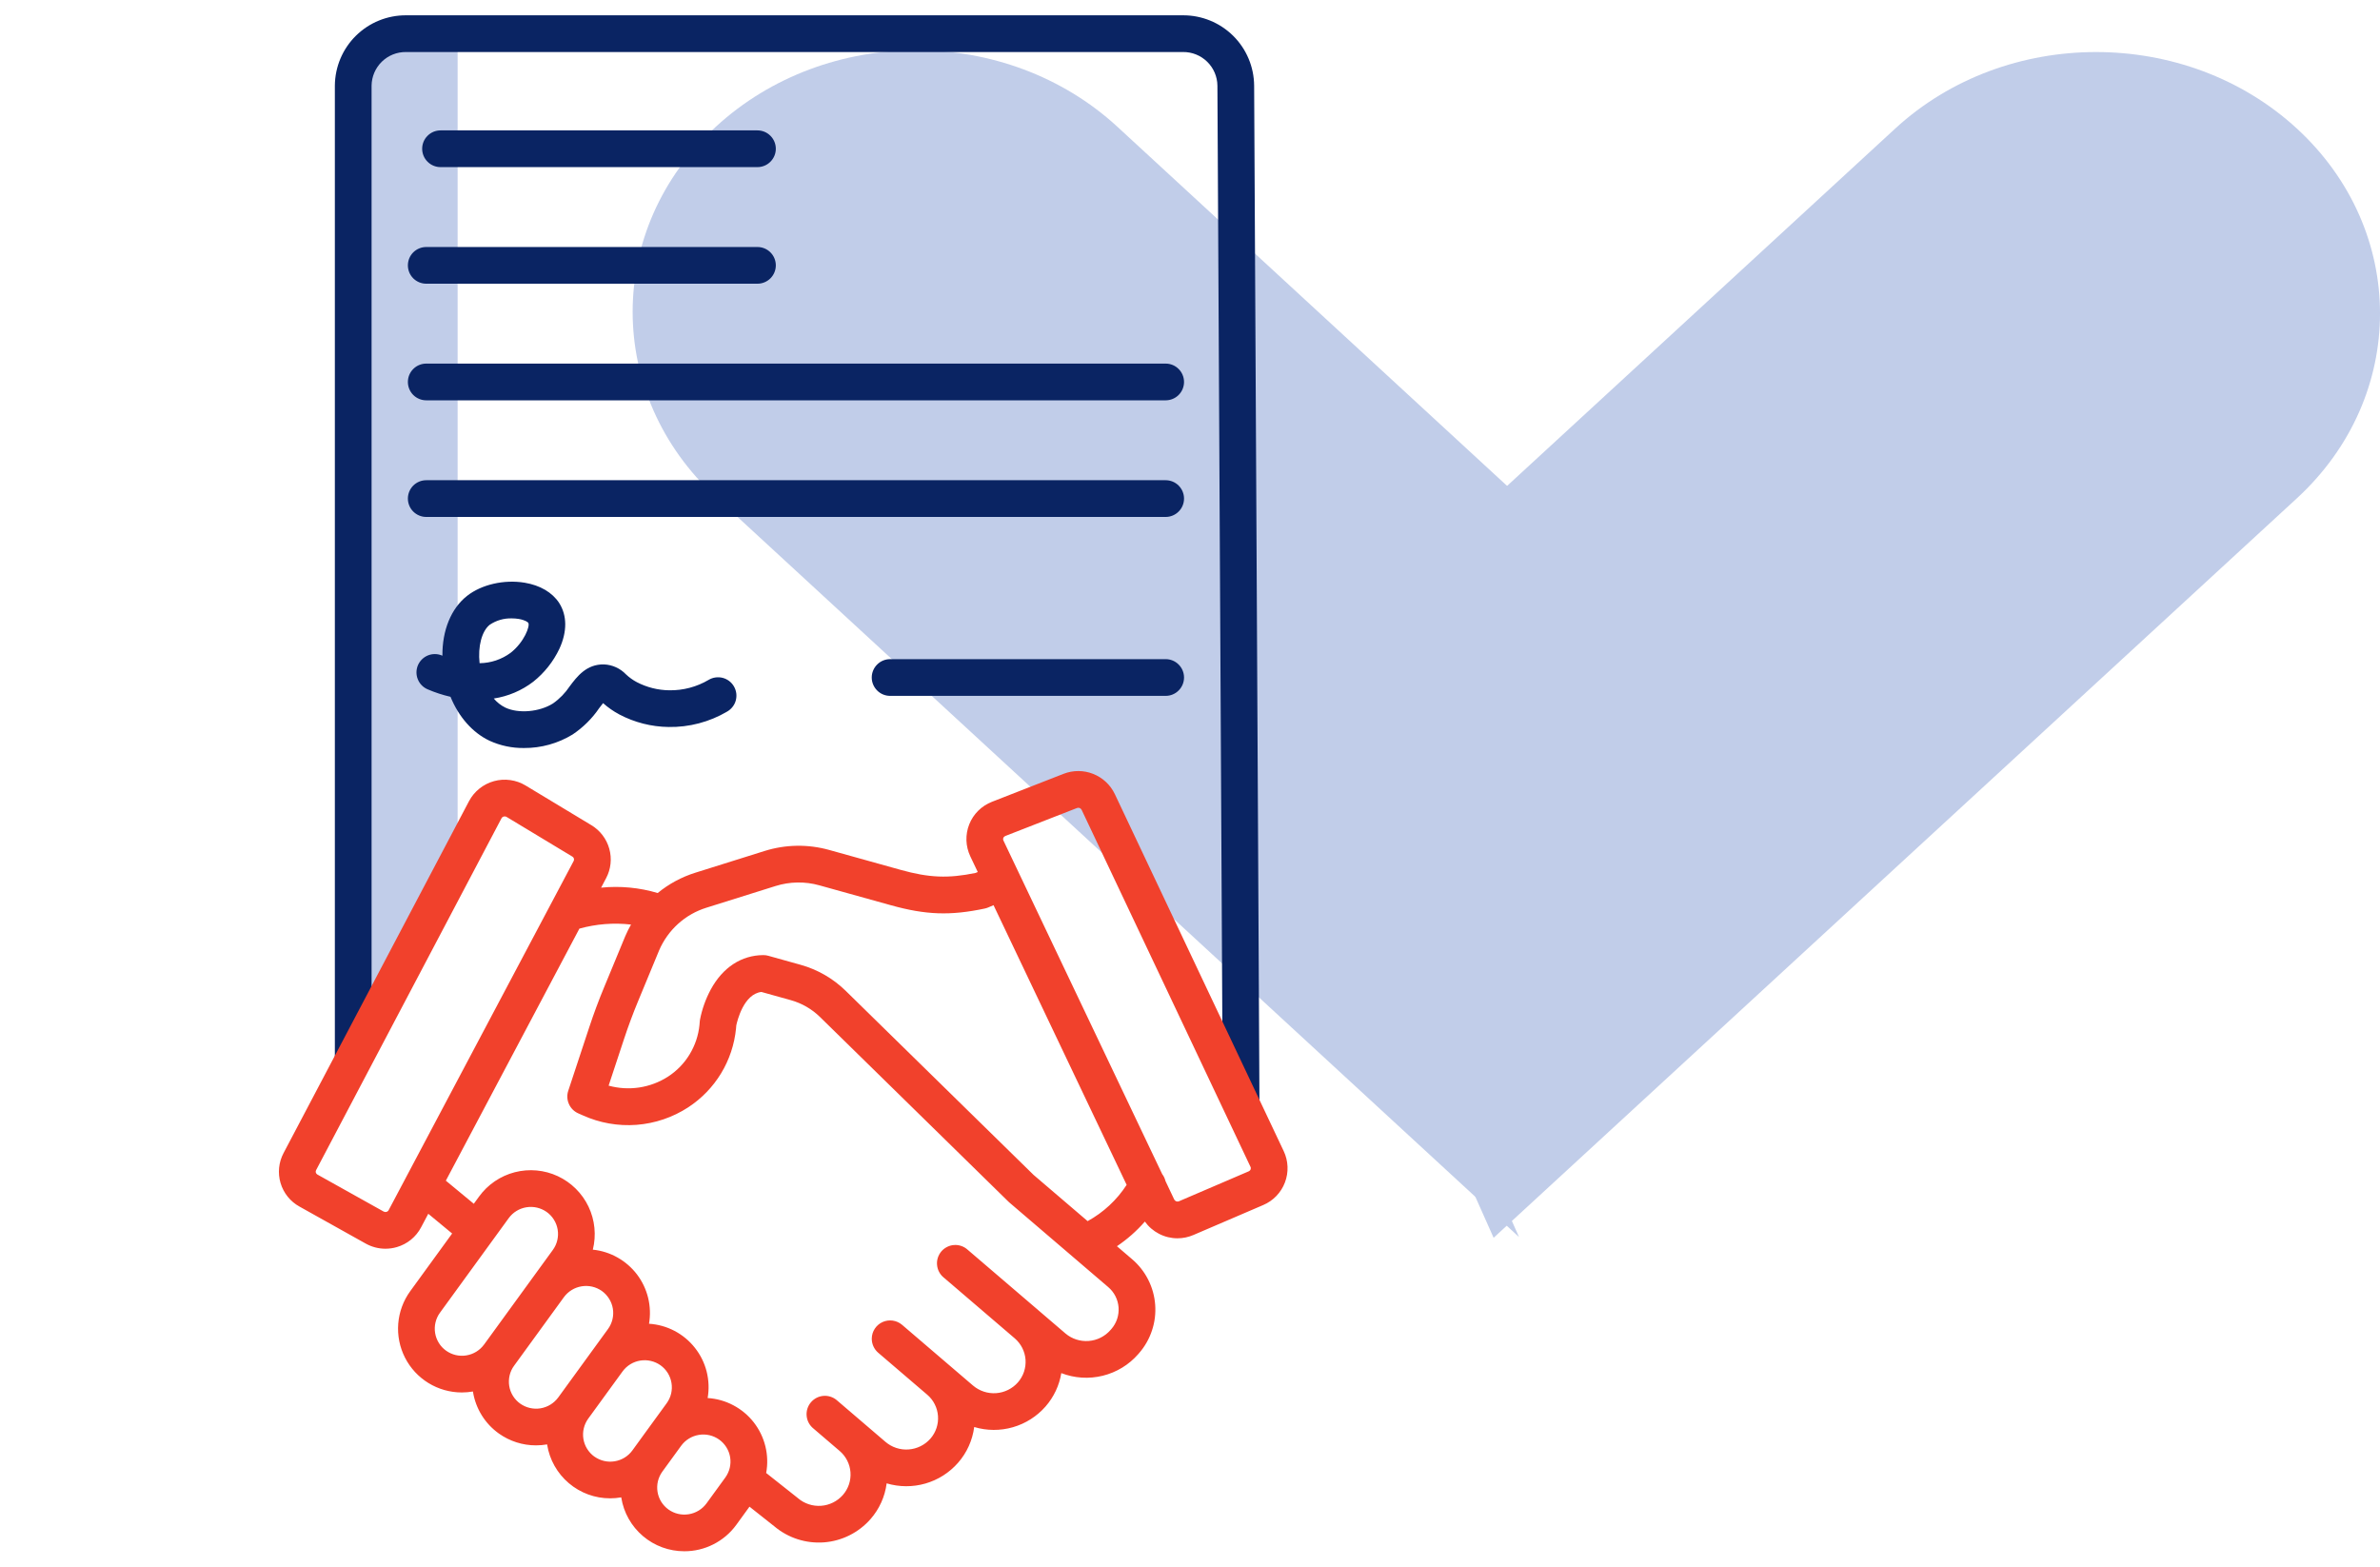
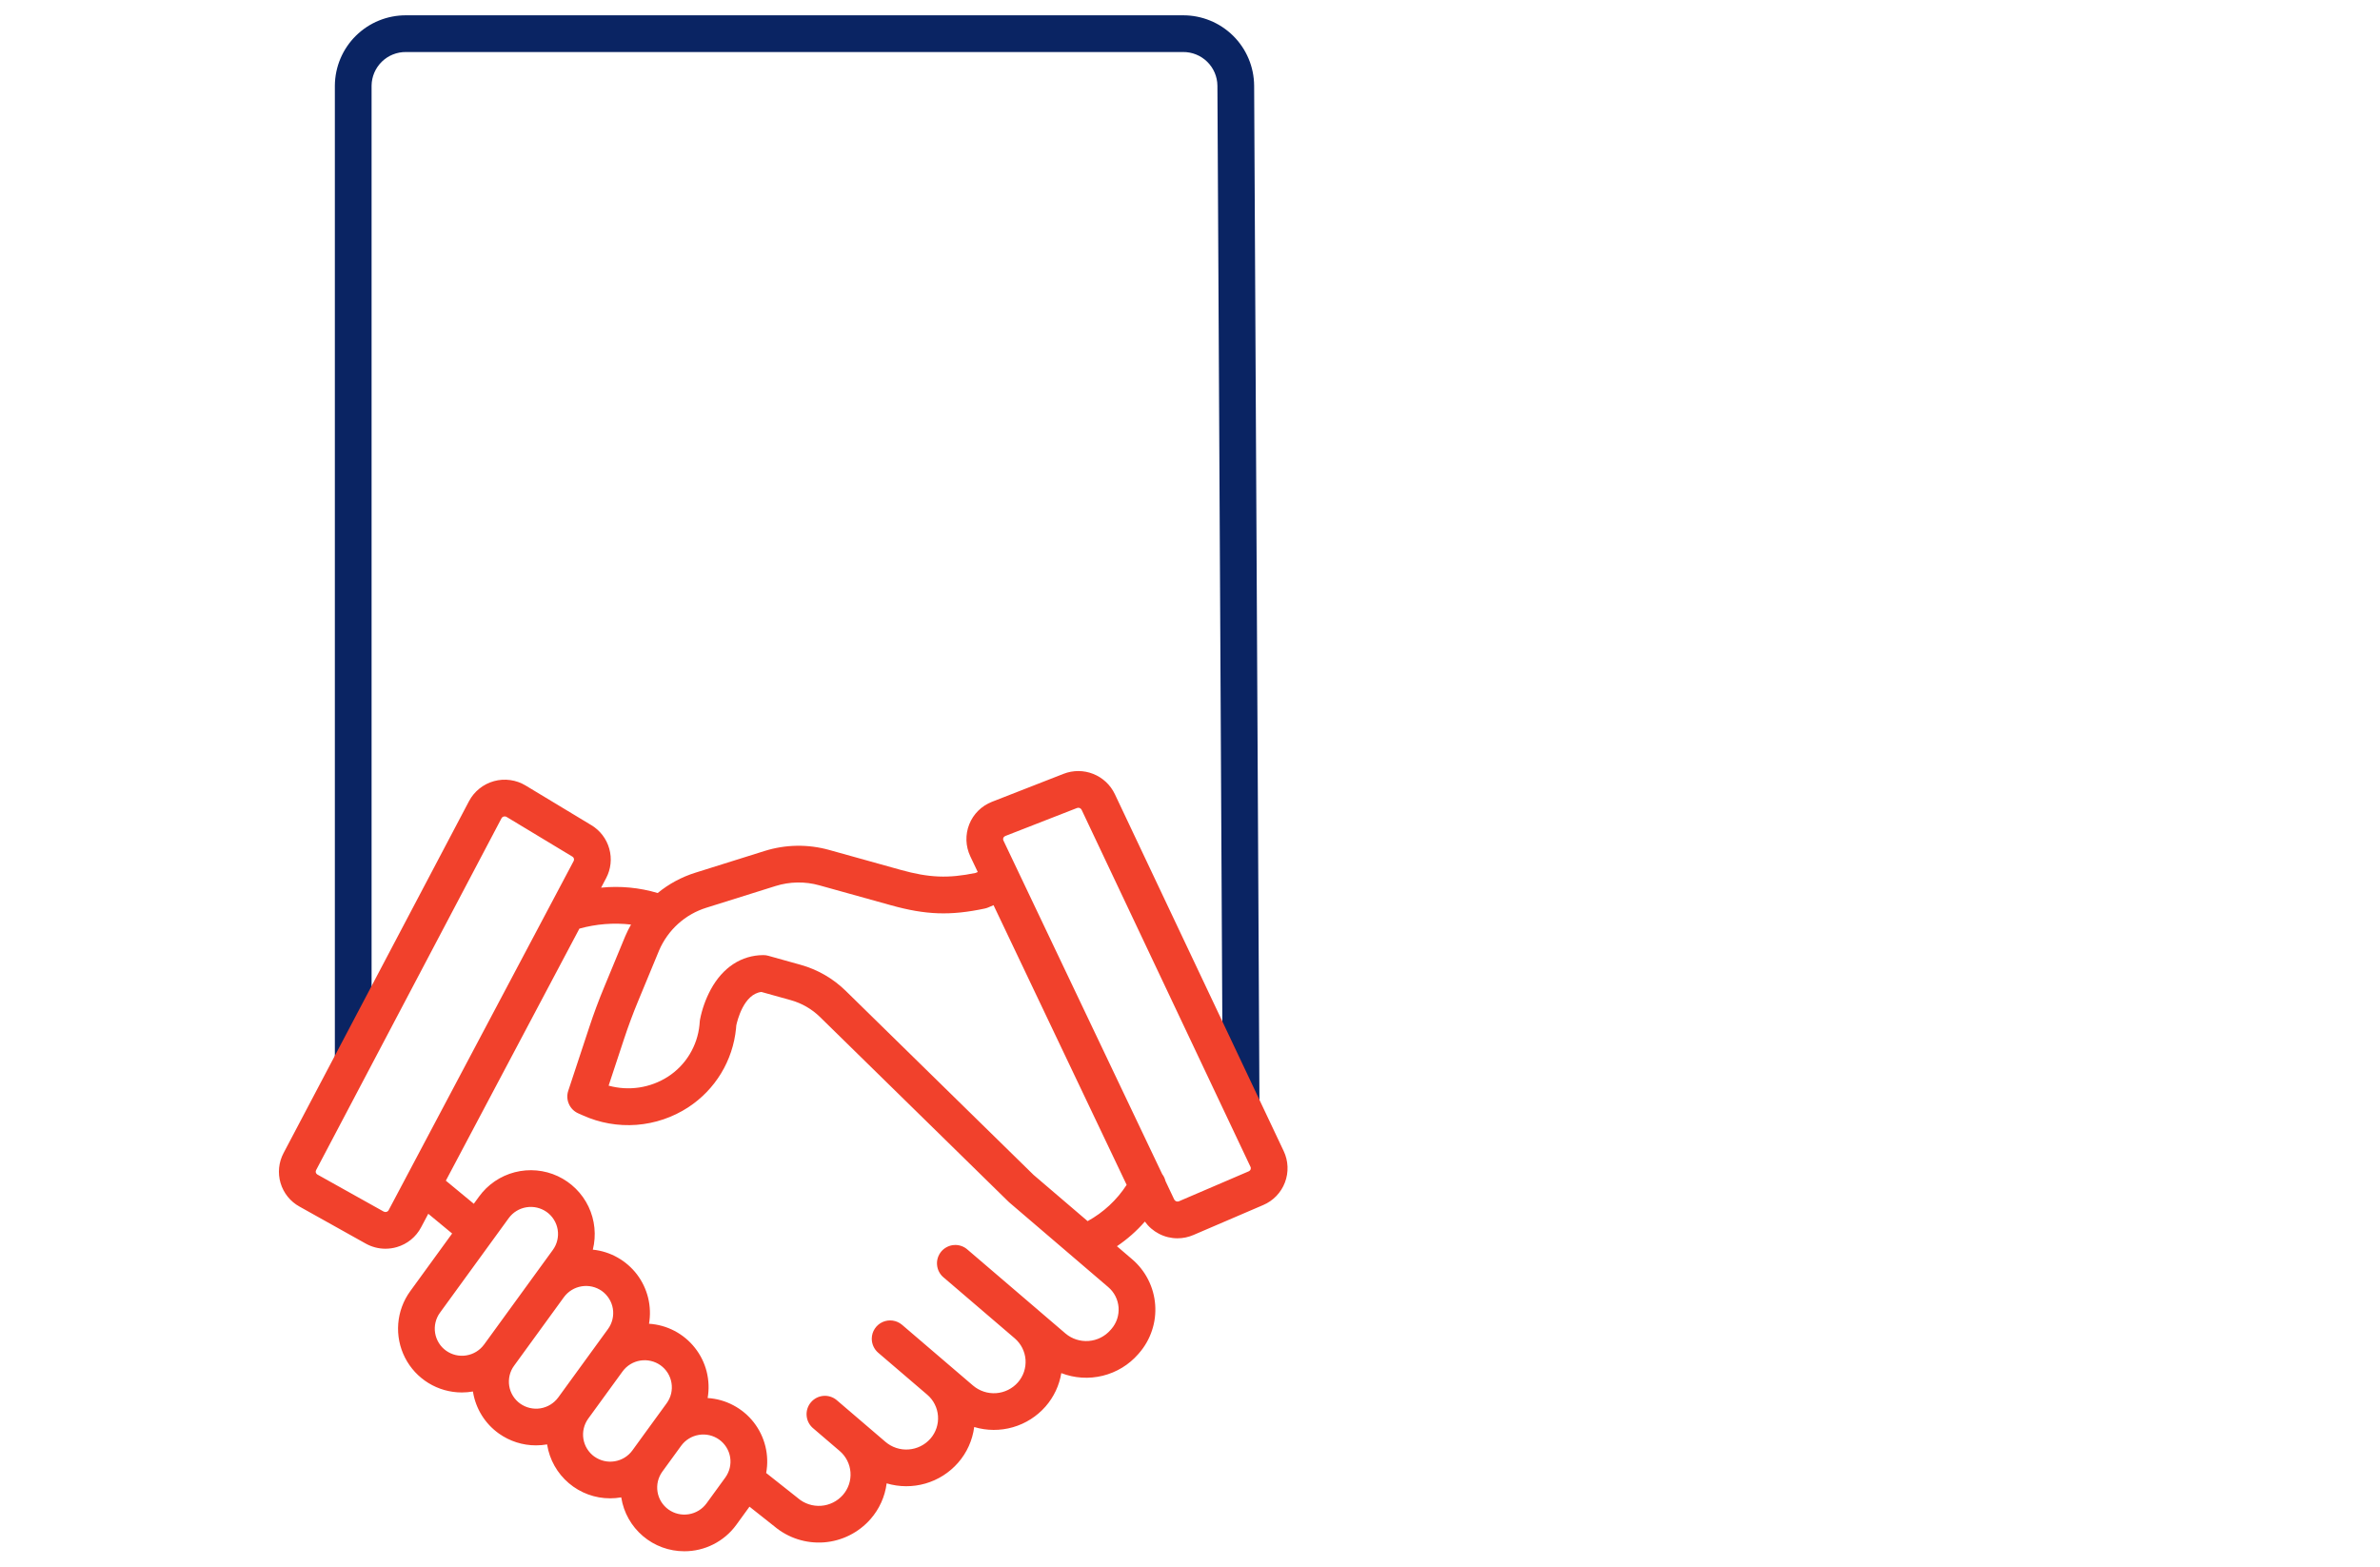
<svg xmlns="http://www.w3.org/2000/svg" width="79" height="52" viewBox="0 0 79 52" fill="none">
-   <path d="M50.422 41.062L37.091 28.778L23.759 16.494C20.08 13.104 20.08 7.599 23.759 4.209C27.438 0.819 33.412 0.819 37.091 4.209L50.422 16.494L53.945 22.578L50.422 26.785L52.898 30.87L47.328 34.105L50.422 41.062Z" fill="#C1CDE9" />
-   <path d="M62.909 28.813L49.578 41.086L46.483 34.136L52.053 30.903L49.578 26.821L53.1 22.619L49.578 16.54L62.909 4.267C66.588 0.881 72.562 0.881 76.241 4.267C79.92 7.654 79.92 13.153 76.241 16.54L62.909 28.813Z" fill="#C1CDE9" />
-   <path d="M13.291 1.562C13.022 1.562 12.763 1.669 12.573 1.86C12.382 2.05 12.275 2.309 12.275 2.578V33.347L15.19 27.48V1.562H13.291Z" fill="#C1CDE9" />
  <path d="M39.267 0.508H13.478C12.855 0.505 12.257 0.749 11.814 1.186C11.371 1.623 11.12 2.219 11.115 2.841V35.292H12.334V2.841C12.338 2.542 12.461 2.256 12.675 2.047C12.89 1.838 13.178 1.723 13.478 1.727H39.267C39.566 1.723 39.855 1.839 40.07 2.049C40.284 2.258 40.407 2.544 40.41 2.844L40.588 36.751L41.806 36.745L41.629 2.841C41.624 2.219 41.373 1.623 40.93 1.186C40.487 0.749 39.889 0.505 39.267 0.508Z" fill="#0A2463" />
-   <path d="M14.623 5.547H25.142C25.304 5.547 25.459 5.483 25.573 5.368C25.688 5.254 25.752 5.099 25.752 4.938C25.752 4.776 25.688 4.621 25.573 4.507C25.459 4.392 25.304 4.328 25.142 4.328H14.623C14.461 4.328 14.306 4.392 14.192 4.507C14.077 4.621 14.013 4.776 14.013 4.938C14.013 5.099 14.077 5.254 14.192 5.368C14.306 5.483 14.461 5.547 14.623 5.547ZM13.539 8.808C13.539 8.97 13.603 9.125 13.717 9.239C13.832 9.353 13.987 9.417 14.148 9.417H25.142C25.304 9.417 25.459 9.353 25.573 9.239C25.688 9.125 25.752 8.97 25.752 8.808C25.752 8.646 25.688 8.491 25.573 8.377C25.459 8.263 25.304 8.199 25.142 8.199H14.148C13.987 8.199 13.832 8.263 13.717 8.377C13.603 8.491 13.539 8.646 13.539 8.808ZM38.692 12.069H14.148C13.987 12.069 13.832 12.133 13.717 12.248C13.603 12.362 13.539 12.517 13.539 12.679C13.539 12.84 13.603 12.995 13.717 13.11C13.832 13.224 13.987 13.288 14.148 13.288H38.692C38.854 13.288 39.009 13.224 39.123 13.11C39.238 12.995 39.302 12.84 39.302 12.679C39.302 12.517 39.238 12.362 39.123 12.248C39.009 12.133 38.854 12.069 38.692 12.069ZM38.692 15.94H14.148C13.987 15.94 13.832 16.004 13.717 16.118C13.603 16.233 13.539 16.388 13.539 16.549C13.539 16.711 13.603 16.866 13.717 16.98C13.832 17.094 13.987 17.159 14.148 17.159H38.692C38.854 17.159 39.009 17.094 39.123 16.98C39.238 16.866 39.302 16.711 39.302 16.549C39.302 16.388 39.238 16.233 39.123 16.118C39.009 16.004 38.854 15.94 38.692 15.94ZM18.569 21.533C18.83 20.967 18.826 20.428 18.56 20.014C18.334 19.666 17.928 19.427 17.416 19.342C16.733 19.229 15.982 19.401 15.501 19.781C14.972 20.199 14.678 20.924 14.685 21.765L14.674 21.76C14.6 21.728 14.521 21.712 14.441 21.711C14.361 21.71 14.282 21.724 14.207 21.754C14.133 21.784 14.065 21.828 14.008 21.884C13.951 21.94 13.905 22.006 13.873 22.08C13.842 22.153 13.825 22.232 13.824 22.312C13.823 22.392 13.838 22.472 13.868 22.546C13.897 22.62 13.941 22.688 13.997 22.745C14.053 22.803 14.12 22.849 14.193 22.88C14.439 22.986 14.694 23.069 14.954 23.129C15.225 23.793 15.682 24.319 16.25 24.588C16.61 24.752 17 24.834 17.395 24.829C17.963 24.832 18.52 24.677 19.005 24.381C19.352 24.149 19.652 23.853 19.887 23.508C19.927 23.455 19.976 23.391 20.018 23.339C20.183 23.486 20.365 23.612 20.56 23.716C21.064 23.981 21.622 24.123 22.191 24.131C22.874 24.143 23.548 23.966 24.137 23.619C24.207 23.579 24.268 23.526 24.317 23.462C24.367 23.399 24.403 23.326 24.424 23.248C24.444 23.17 24.45 23.089 24.439 23.009C24.428 22.93 24.402 22.853 24.361 22.783C24.321 22.714 24.267 22.653 24.203 22.604C24.139 22.556 24.066 22.52 23.988 22.5C23.91 22.48 23.829 22.476 23.749 22.487C23.669 22.498 23.593 22.525 23.524 22.566C23.128 22.8 22.676 22.92 22.217 22.913C21.841 22.909 21.471 22.816 21.137 22.642C21.007 22.573 20.886 22.486 20.779 22.385C20.588 22.185 20.329 22.067 20.053 22.054C19.466 22.038 19.147 22.465 18.913 22.777C18.764 23.001 18.575 23.196 18.355 23.35C17.905 23.634 17.21 23.694 16.773 23.487C16.625 23.414 16.495 23.311 16.39 23.186C16.867 23.113 17.318 22.922 17.701 22.628C18.07 22.334 18.367 21.96 18.569 21.533ZM16.949 21.669C16.651 21.889 16.29 22.01 15.919 22.013C15.858 21.457 15.993 20.945 16.257 20.737C16.473 20.592 16.73 20.518 16.99 20.526C17.066 20.526 17.142 20.532 17.216 20.544C17.431 20.58 17.521 20.652 17.536 20.675C17.6 20.775 17.403 21.313 16.949 21.669ZM38.692 21.879H29.546C29.384 21.879 29.229 21.943 29.115 22.058C29.001 22.172 28.936 22.327 28.936 22.489C28.936 22.65 29.001 22.805 29.115 22.919C29.229 23.034 29.384 23.098 29.546 23.098H38.692C38.854 23.098 39.009 23.034 39.123 22.919C39.238 22.805 39.302 22.65 39.302 22.489C39.302 22.327 39.238 22.172 39.123 22.058C39.009 21.943 38.854 21.879 38.692 21.879Z" fill="#0A2463" />
  <path d="M24.438 50.617L24.878 50.011L25.703 50.664C26.161 51.05 26.752 51.24 27.349 51.196C27.945 51.151 28.501 50.873 28.896 50.423C29.188 50.09 29.375 49.677 29.431 49.237C29.85 49.362 30.296 49.364 30.717 49.243C31.137 49.122 31.513 48.883 31.801 48.554C32.094 48.221 32.28 47.807 32.337 47.367C32.756 47.493 33.202 47.495 33.622 47.374C34.042 47.253 34.418 47.014 34.706 46.685C34.98 46.371 35.161 45.988 35.228 45.578C35.667 45.747 36.147 45.778 36.604 45.665C37.06 45.553 37.471 45.303 37.781 44.948L37.808 44.917C37.999 44.698 38.145 44.443 38.237 44.166C38.33 43.89 38.366 43.599 38.344 43.308C38.323 43.018 38.244 42.735 38.112 42.475C37.981 42.216 37.799 41.985 37.577 41.796L37.075 41.366C37.418 41.135 37.729 40.86 38.002 40.548C38.125 40.72 38.288 40.86 38.476 40.956C38.664 41.053 38.872 41.103 39.084 41.103C39.267 41.103 39.448 41.065 39.617 40.992L41.93 39.999C42.095 39.929 42.243 39.827 42.367 39.698C42.491 39.569 42.588 39.416 42.651 39.249C42.715 39.082 42.744 38.904 42.737 38.725C42.73 38.547 42.687 38.371 42.611 38.21L37.004 26.357C36.858 26.052 36.602 25.813 36.286 25.688C35.971 25.563 35.621 25.562 35.305 25.685L32.927 26.614C32.757 26.68 32.602 26.78 32.472 26.909C32.342 27.037 32.24 27.191 32.173 27.361C32.105 27.531 32.074 27.713 32.079 27.895C32.085 28.078 32.129 28.258 32.207 28.423L32.455 28.945L32.38 28.976C31.473 29.163 30.839 29.136 29.901 28.875L27.525 28.213C26.821 28.016 26.075 28.028 25.378 28.247L23.086 28.966C22.628 29.109 22.202 29.338 21.831 29.642C21.222 29.461 20.584 29.401 19.953 29.464L20.119 29.149C20.278 28.849 20.316 28.499 20.224 28.172C20.133 27.845 19.92 27.565 19.629 27.39L17.446 26.073C17.29 25.979 17.116 25.917 16.935 25.893C16.754 25.868 16.57 25.88 16.395 25.929C16.219 25.977 16.055 26.062 15.913 26.176C15.771 26.29 15.653 26.432 15.568 26.593L9.413 38.272C9.25 38.579 9.214 38.937 9.313 39.27C9.412 39.603 9.638 39.884 9.943 40.051L12.139 41.278C12.339 41.39 12.563 41.449 12.792 41.449C12.922 41.449 13.05 41.431 13.175 41.394C13.346 41.344 13.505 41.26 13.643 41.148C13.781 41.035 13.895 40.896 13.978 40.738L14.216 40.289L15.008 40.944L13.617 42.858C13.387 43.174 13.25 43.547 13.219 43.936C13.188 44.326 13.266 44.716 13.443 45.064C13.62 45.412 13.89 45.704 14.223 45.908C14.556 46.112 14.94 46.22 15.33 46.22C15.454 46.22 15.577 46.209 15.699 46.188C15.7 46.192 15.7 46.196 15.7 46.2C15.745 46.476 15.843 46.74 15.991 46.978C16.138 47.215 16.331 47.421 16.559 47.583C16.919 47.839 17.349 47.977 17.791 47.976C17.915 47.976 18.038 47.966 18.161 47.944C18.161 47.948 18.161 47.953 18.162 47.957C18.242 48.453 18.497 48.905 18.88 49.23C19.263 49.556 19.75 49.735 20.252 49.734C20.376 49.734 20.499 49.724 20.621 49.702C20.622 49.706 20.622 49.71 20.623 49.714C20.703 50.211 20.958 50.662 21.341 50.987C21.724 51.313 22.21 51.491 22.713 51.491C23.049 51.492 23.381 51.413 23.68 51.261C23.98 51.109 24.24 50.889 24.438 50.617ZM33.304 27.814C33.31 27.799 33.319 27.786 33.33 27.774C33.342 27.763 33.355 27.755 33.37 27.749L35.748 26.821C35.776 26.809 35.808 26.809 35.837 26.82C35.865 26.831 35.888 26.852 35.902 26.879L41.508 38.731C41.515 38.744 41.518 38.758 41.519 38.773C41.519 38.787 41.517 38.802 41.512 38.815C41.506 38.83 41.498 38.843 41.487 38.854C41.476 38.865 41.463 38.874 41.449 38.88L39.135 39.873C39.107 39.886 39.074 39.887 39.045 39.876C39.016 39.866 38.992 39.844 38.977 39.817L38.686 39.202C38.666 39.118 38.629 39.04 38.577 38.972L33.307 27.899C33.301 27.886 33.297 27.872 33.297 27.857C33.296 27.842 33.299 27.827 33.304 27.814L33.304 27.814ZM23.45 30.129L25.742 29.41C26.215 29.262 26.721 29.253 27.198 29.387L29.573 30.048C30.732 30.371 31.547 30.399 32.689 30.157C32.727 30.149 32.764 30.137 32.8 30.122L32.979 30.046L37.397 39.329C37.072 39.831 36.627 40.245 36.102 40.533L34.307 38.998L28.069 32.886C27.652 32.479 27.14 32.183 26.579 32.026L25.505 31.726C25.451 31.71 25.395 31.703 25.338 31.703C24.611 31.706 23.991 32.111 23.593 32.844C23.423 33.16 23.302 33.499 23.234 33.852C23.231 33.871 23.228 33.892 23.227 33.912C23.224 33.949 23.221 33.986 23.218 34.023C23.183 34.369 23.071 34.702 22.89 34.999C22.71 35.296 22.465 35.548 22.173 35.737C21.884 35.923 21.559 36.045 21.22 36.097C20.88 36.148 20.533 36.127 20.202 36.036L20.718 34.475C20.857 34.055 21.011 33.641 21.18 33.233L21.878 31.547C22.022 31.211 22.237 30.91 22.508 30.665C22.779 30.42 23.101 30.237 23.45 30.129ZM12.901 40.168C12.894 40.182 12.884 40.194 12.871 40.204C12.859 40.213 12.845 40.221 12.83 40.225C12.814 40.23 12.798 40.231 12.781 40.23C12.765 40.228 12.749 40.223 12.734 40.215L10.538 38.988C10.512 38.974 10.493 38.951 10.484 38.924C10.476 38.896 10.478 38.866 10.492 38.841L16.646 27.162C16.654 27.148 16.664 27.135 16.677 27.125C16.689 27.115 16.704 27.108 16.719 27.104C16.73 27.101 16.742 27.099 16.754 27.099C16.776 27.099 16.798 27.106 16.817 27.117L19 28.434C19.024 28.448 19.043 28.471 19.05 28.498C19.058 28.525 19.055 28.554 19.042 28.579L12.901 40.168ZM14.799 39.19L19.232 30.824C19.789 30.669 20.372 30.623 20.946 30.689C20.875 30.814 20.811 30.943 20.754 31.075L20.054 32.767C19.874 33.2 19.708 33.646 19.561 34.092L18.862 36.207C18.814 36.351 18.822 36.507 18.884 36.645C18.945 36.784 19.056 36.895 19.195 36.956L19.345 37.022C19.904 37.275 20.518 37.383 21.129 37.337C21.741 37.29 22.331 37.09 22.845 36.755C23.288 36.465 23.661 36.08 23.935 35.628C24.21 35.175 24.379 34.667 24.431 34.141C24.434 34.105 24.438 34.07 24.44 34.035C24.474 33.877 24.687 32.995 25.273 32.926L26.252 33.199C26.615 33.301 26.947 33.492 27.217 33.756L33.47 39.883C33.48 39.893 33.49 39.902 33.5 39.911L36.785 42.722C36.884 42.806 36.966 42.909 37.025 43.025C37.084 43.141 37.119 43.268 37.129 43.397C37.138 43.527 37.122 43.657 37.081 43.781C37.04 43.904 36.974 44.018 36.889 44.116L36.861 44.147C36.677 44.359 36.417 44.49 36.136 44.511C35.856 44.532 35.579 44.443 35.365 44.261L34.476 43.5L34.472 43.496L32.117 41.48C32.057 41.426 31.986 41.384 31.909 41.358C31.833 41.331 31.751 41.32 31.67 41.326C31.589 41.331 31.51 41.352 31.438 41.389C31.365 41.425 31.3 41.476 31.247 41.537C31.195 41.599 31.155 41.671 31.13 41.748C31.105 41.825 31.096 41.907 31.104 41.988C31.111 42.069 31.134 42.147 31.172 42.219C31.21 42.291 31.262 42.354 31.325 42.406L31.337 42.416L31.358 42.433C31.553 42.6 32.633 43.525 33.684 44.425C33.787 44.514 33.872 44.622 33.933 44.743C33.994 44.865 34.031 44.997 34.041 45.133C34.05 45.268 34.033 45.404 33.99 45.533C33.947 45.662 33.878 45.781 33.789 45.884C33.604 46.094 33.344 46.223 33.066 46.243C32.787 46.263 32.511 46.172 32.298 45.991L29.943 43.975C29.855 43.9 29.747 43.851 29.633 43.835C29.519 43.819 29.402 43.835 29.297 43.882C29.191 43.929 29.102 44.006 29.038 44.102C28.974 44.199 28.939 44.311 28.937 44.427V44.428C28.936 44.518 28.954 44.607 28.991 44.688C29.028 44.77 29.082 44.843 29.15 44.901L30.775 46.292C30.879 46.38 30.965 46.488 31.026 46.61C31.088 46.731 31.125 46.864 31.135 47C31.145 47.136 31.128 47.273 31.085 47.402C31.042 47.531 30.973 47.651 30.884 47.753C30.699 47.963 30.439 48.092 30.16 48.112C29.881 48.133 29.606 48.042 29.393 47.861L28.663 47.236L28.662 47.235L27.768 46.47C27.645 46.369 27.487 46.32 27.328 46.334C27.169 46.348 27.022 46.424 26.919 46.545C26.815 46.666 26.763 46.823 26.774 46.982C26.784 47.141 26.857 47.29 26.976 47.396L27.753 48.061L27.87 48.161C27.974 48.249 28.059 48.357 28.121 48.479C28.183 48.6 28.22 48.733 28.23 48.869C28.24 49.005 28.223 49.142 28.18 49.271C28.136 49.401 28.068 49.52 27.978 49.623C27.793 49.833 27.534 49.962 27.255 49.982C26.976 50.002 26.7 49.911 26.488 49.73C26.482 49.725 26.476 49.72 26.47 49.715L25.432 48.893C25.486 48.6 25.477 48.298 25.406 48.009C25.335 47.719 25.203 47.448 25.02 47.212C24.836 46.977 24.605 46.784 24.341 46.645C24.078 46.505 23.787 46.424 23.489 46.405C23.54 46.113 23.528 45.814 23.456 45.526C23.383 45.239 23.25 44.97 23.066 44.738C22.883 44.505 22.652 44.314 22.39 44.176C22.127 44.039 21.839 43.958 21.543 43.939C21.592 43.654 21.582 43.362 21.514 43.081C21.445 42.799 21.32 42.535 21.145 42.304C20.97 42.074 20.749 41.882 20.497 41.74C20.245 41.598 19.966 41.509 19.678 41.48C19.797 41.002 19.747 40.497 19.535 40.052C19.323 39.607 18.962 39.25 18.516 39.041C18.069 38.833 17.564 38.787 17.087 38.91C16.61 39.033 16.19 39.319 15.901 39.718L15.727 39.957L14.799 39.19ZM14.808 44.834C14.711 44.765 14.629 44.678 14.567 44.577C14.504 44.476 14.462 44.364 14.443 44.247C14.424 44.13 14.428 44.01 14.456 43.895C14.483 43.779 14.533 43.67 14.603 43.574L16.886 40.434C17.026 40.241 17.238 40.111 17.474 40.073C17.71 40.035 17.951 40.091 18.146 40.229C18.243 40.298 18.325 40.386 18.387 40.486C18.45 40.587 18.492 40.699 18.511 40.816C18.53 40.934 18.526 41.053 18.498 41.169C18.471 41.284 18.421 41.393 18.351 41.489L17.732 42.34L16.078 44.616L16.068 44.629C15.927 44.822 15.716 44.952 15.48 44.99C15.244 45.029 15.003 44.973 14.808 44.834ZM17.268 46.591C17.171 46.523 17.09 46.435 17.027 46.335C16.964 46.234 16.922 46.122 16.903 46.005C16.884 45.888 16.889 45.769 16.916 45.653C16.943 45.538 16.993 45.429 17.063 45.334L18.718 43.057C18.86 42.864 19.071 42.735 19.306 42.697C19.542 42.658 19.783 42.714 19.978 42.852C20.074 42.921 20.156 43.009 20.219 43.11C20.282 43.21 20.324 43.323 20.343 43.44C20.362 43.557 20.357 43.677 20.33 43.792C20.302 43.908 20.252 44.017 20.183 44.112L19.661 44.83L18.54 46.372L18.53 46.385C18.389 46.578 18.177 46.708 17.941 46.747C17.705 46.785 17.463 46.729 17.268 46.591V46.591ZM19.73 48.35C19.633 48.281 19.552 48.193 19.489 48.092C19.426 47.992 19.384 47.879 19.365 47.762C19.346 47.645 19.35 47.525 19.378 47.41C19.405 47.294 19.456 47.185 19.525 47.089L20.664 45.523C20.805 45.33 21.016 45.2 21.252 45.162C21.488 45.124 21.73 45.18 21.925 45.318C22.021 45.387 22.103 45.474 22.166 45.575C22.228 45.676 22.27 45.788 22.289 45.905C22.308 46.022 22.304 46.142 22.277 46.258C22.249 46.373 22.199 46.482 22.129 46.578L21.373 47.617L21 48.131V48.132L20.99 48.145C20.849 48.338 20.638 48.467 20.402 48.505C20.166 48.544 19.925 48.487 19.73 48.349V48.35ZM23.452 49.901C23.311 50.094 23.099 50.224 22.863 50.262C22.627 50.301 22.385 50.245 22.19 50.106C22.094 50.037 22.012 49.95 21.949 49.849C21.887 49.749 21.845 49.637 21.826 49.52C21.807 49.403 21.811 49.283 21.838 49.168C21.866 49.053 21.916 48.944 21.985 48.848L22.61 47.989C22.751 47.796 22.963 47.666 23.199 47.628C23.434 47.589 23.676 47.645 23.871 47.784C23.968 47.853 24.049 47.94 24.112 48.041C24.175 48.142 24.217 48.254 24.236 48.371C24.255 48.488 24.25 48.608 24.223 48.723C24.195 48.838 24.145 48.947 24.076 49.043L23.452 49.901Z" fill="#F1412C" />
</svg>